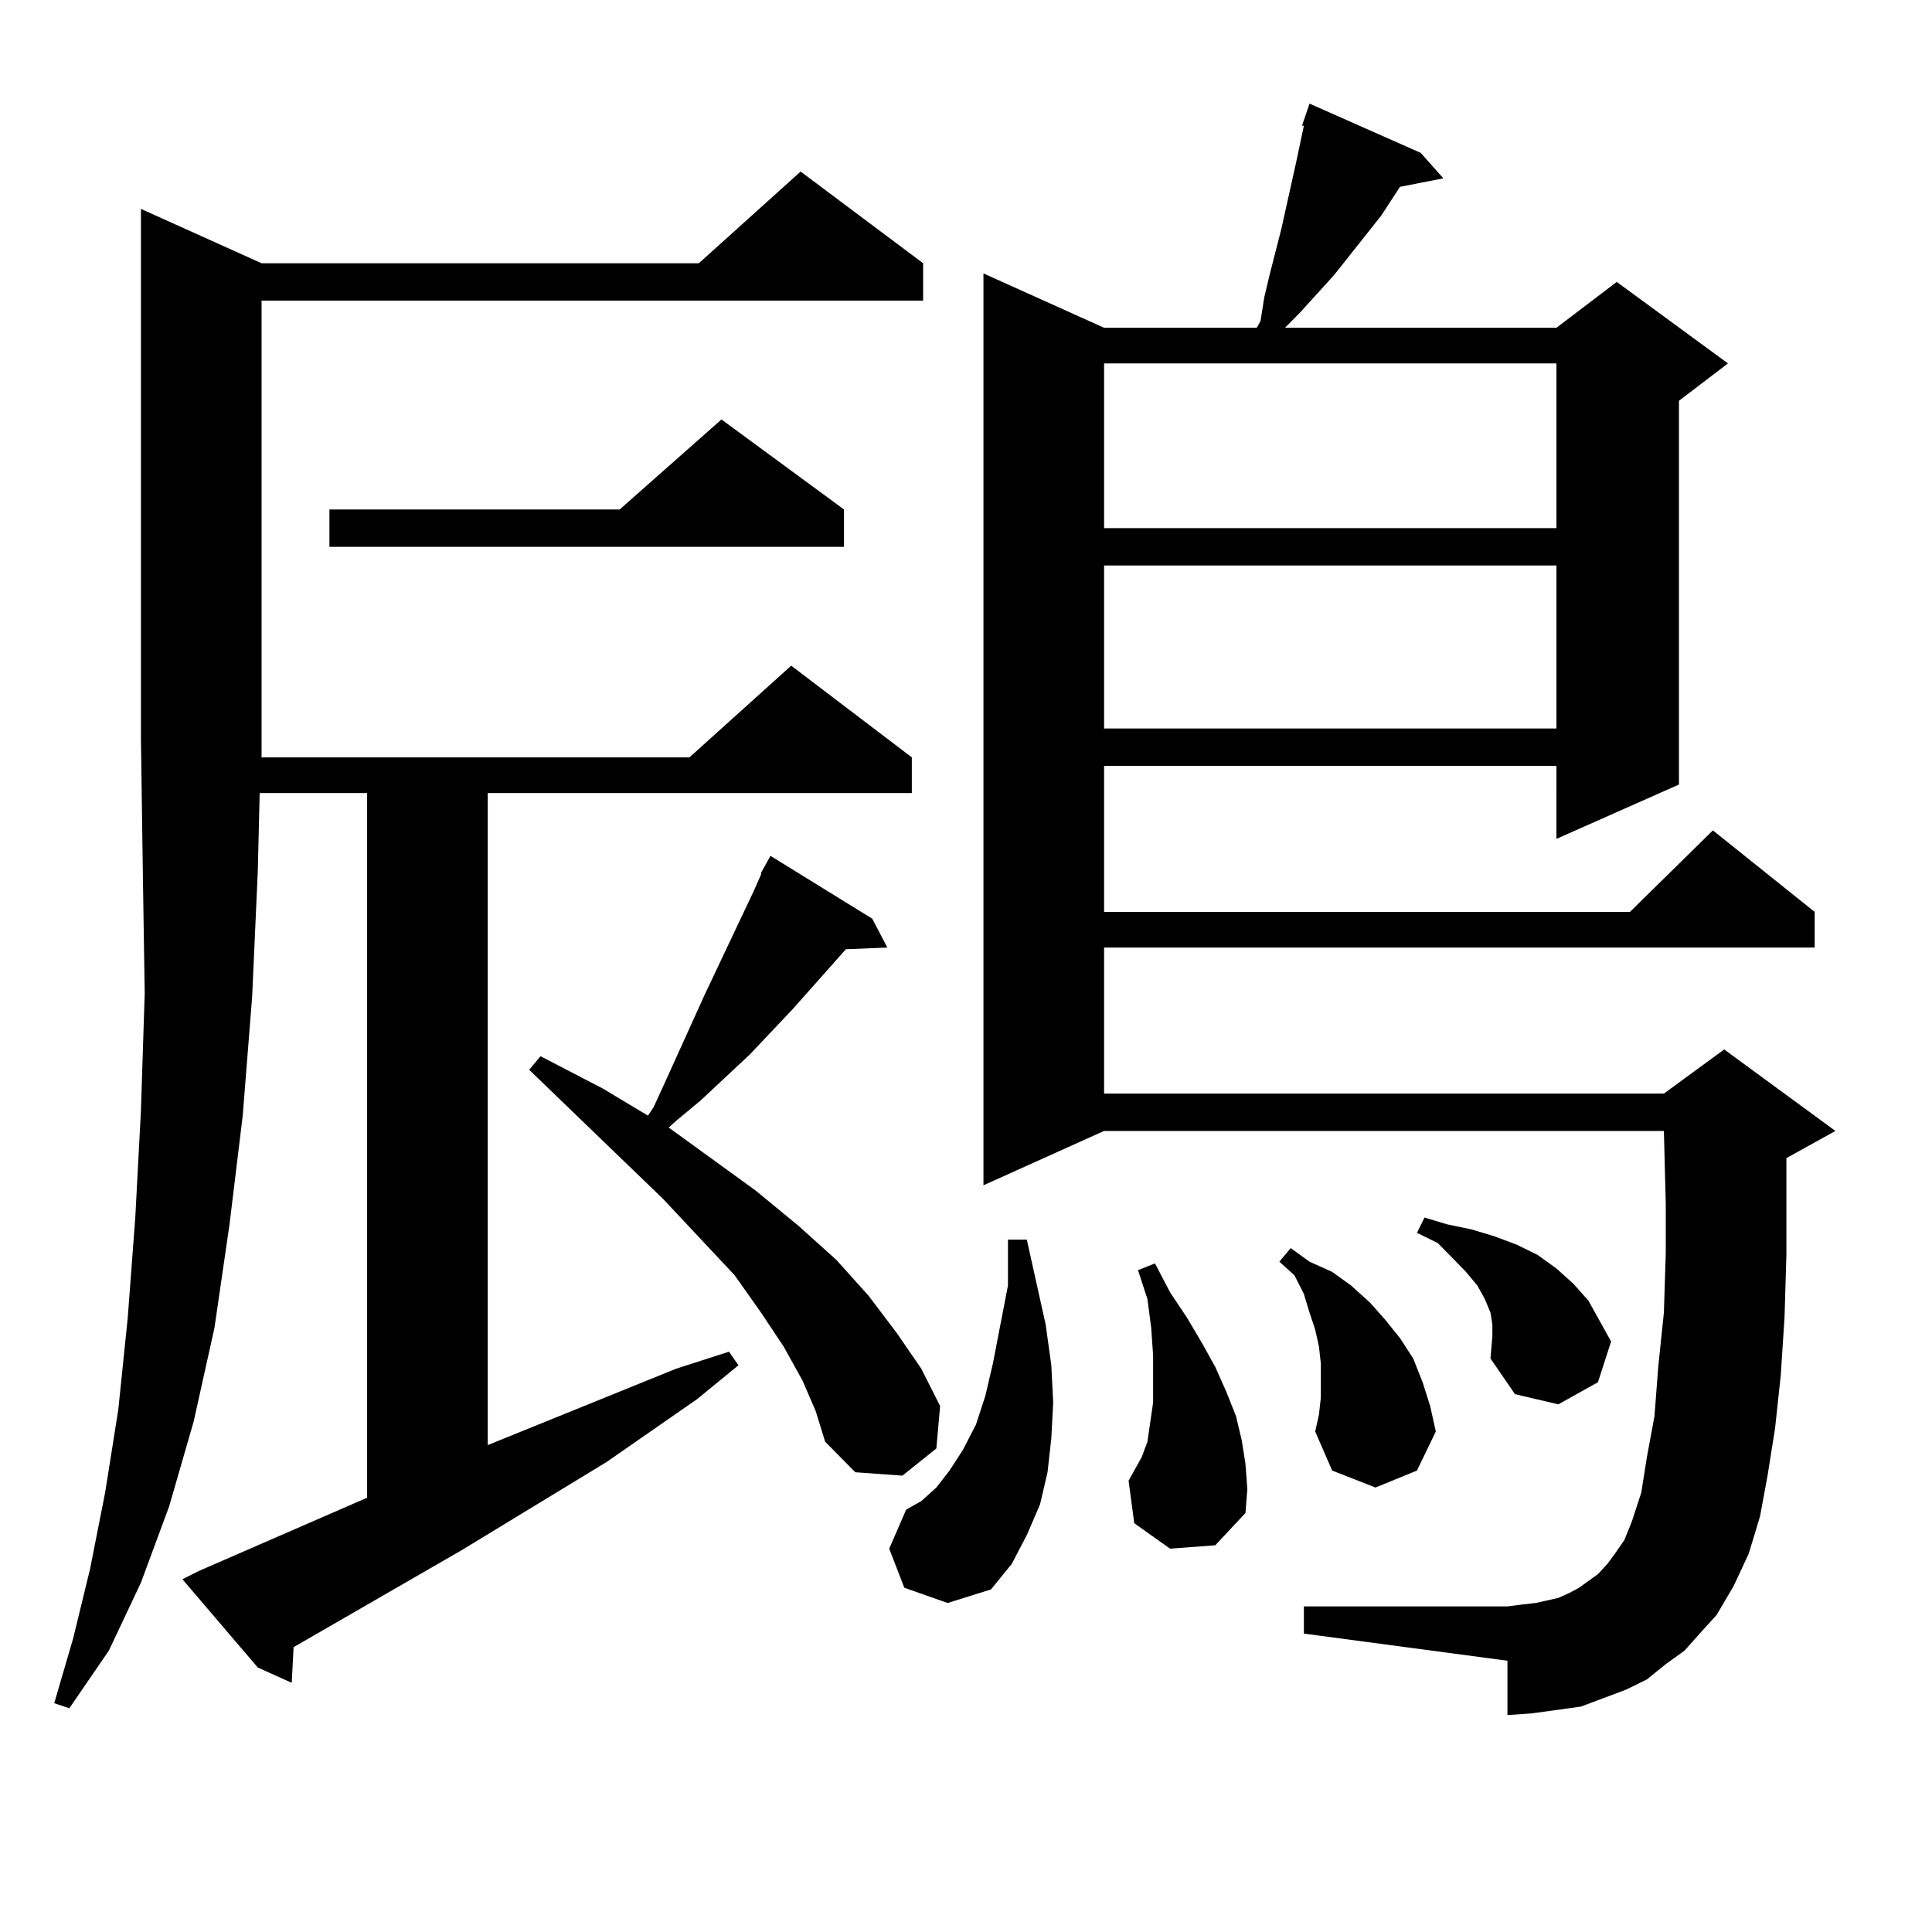
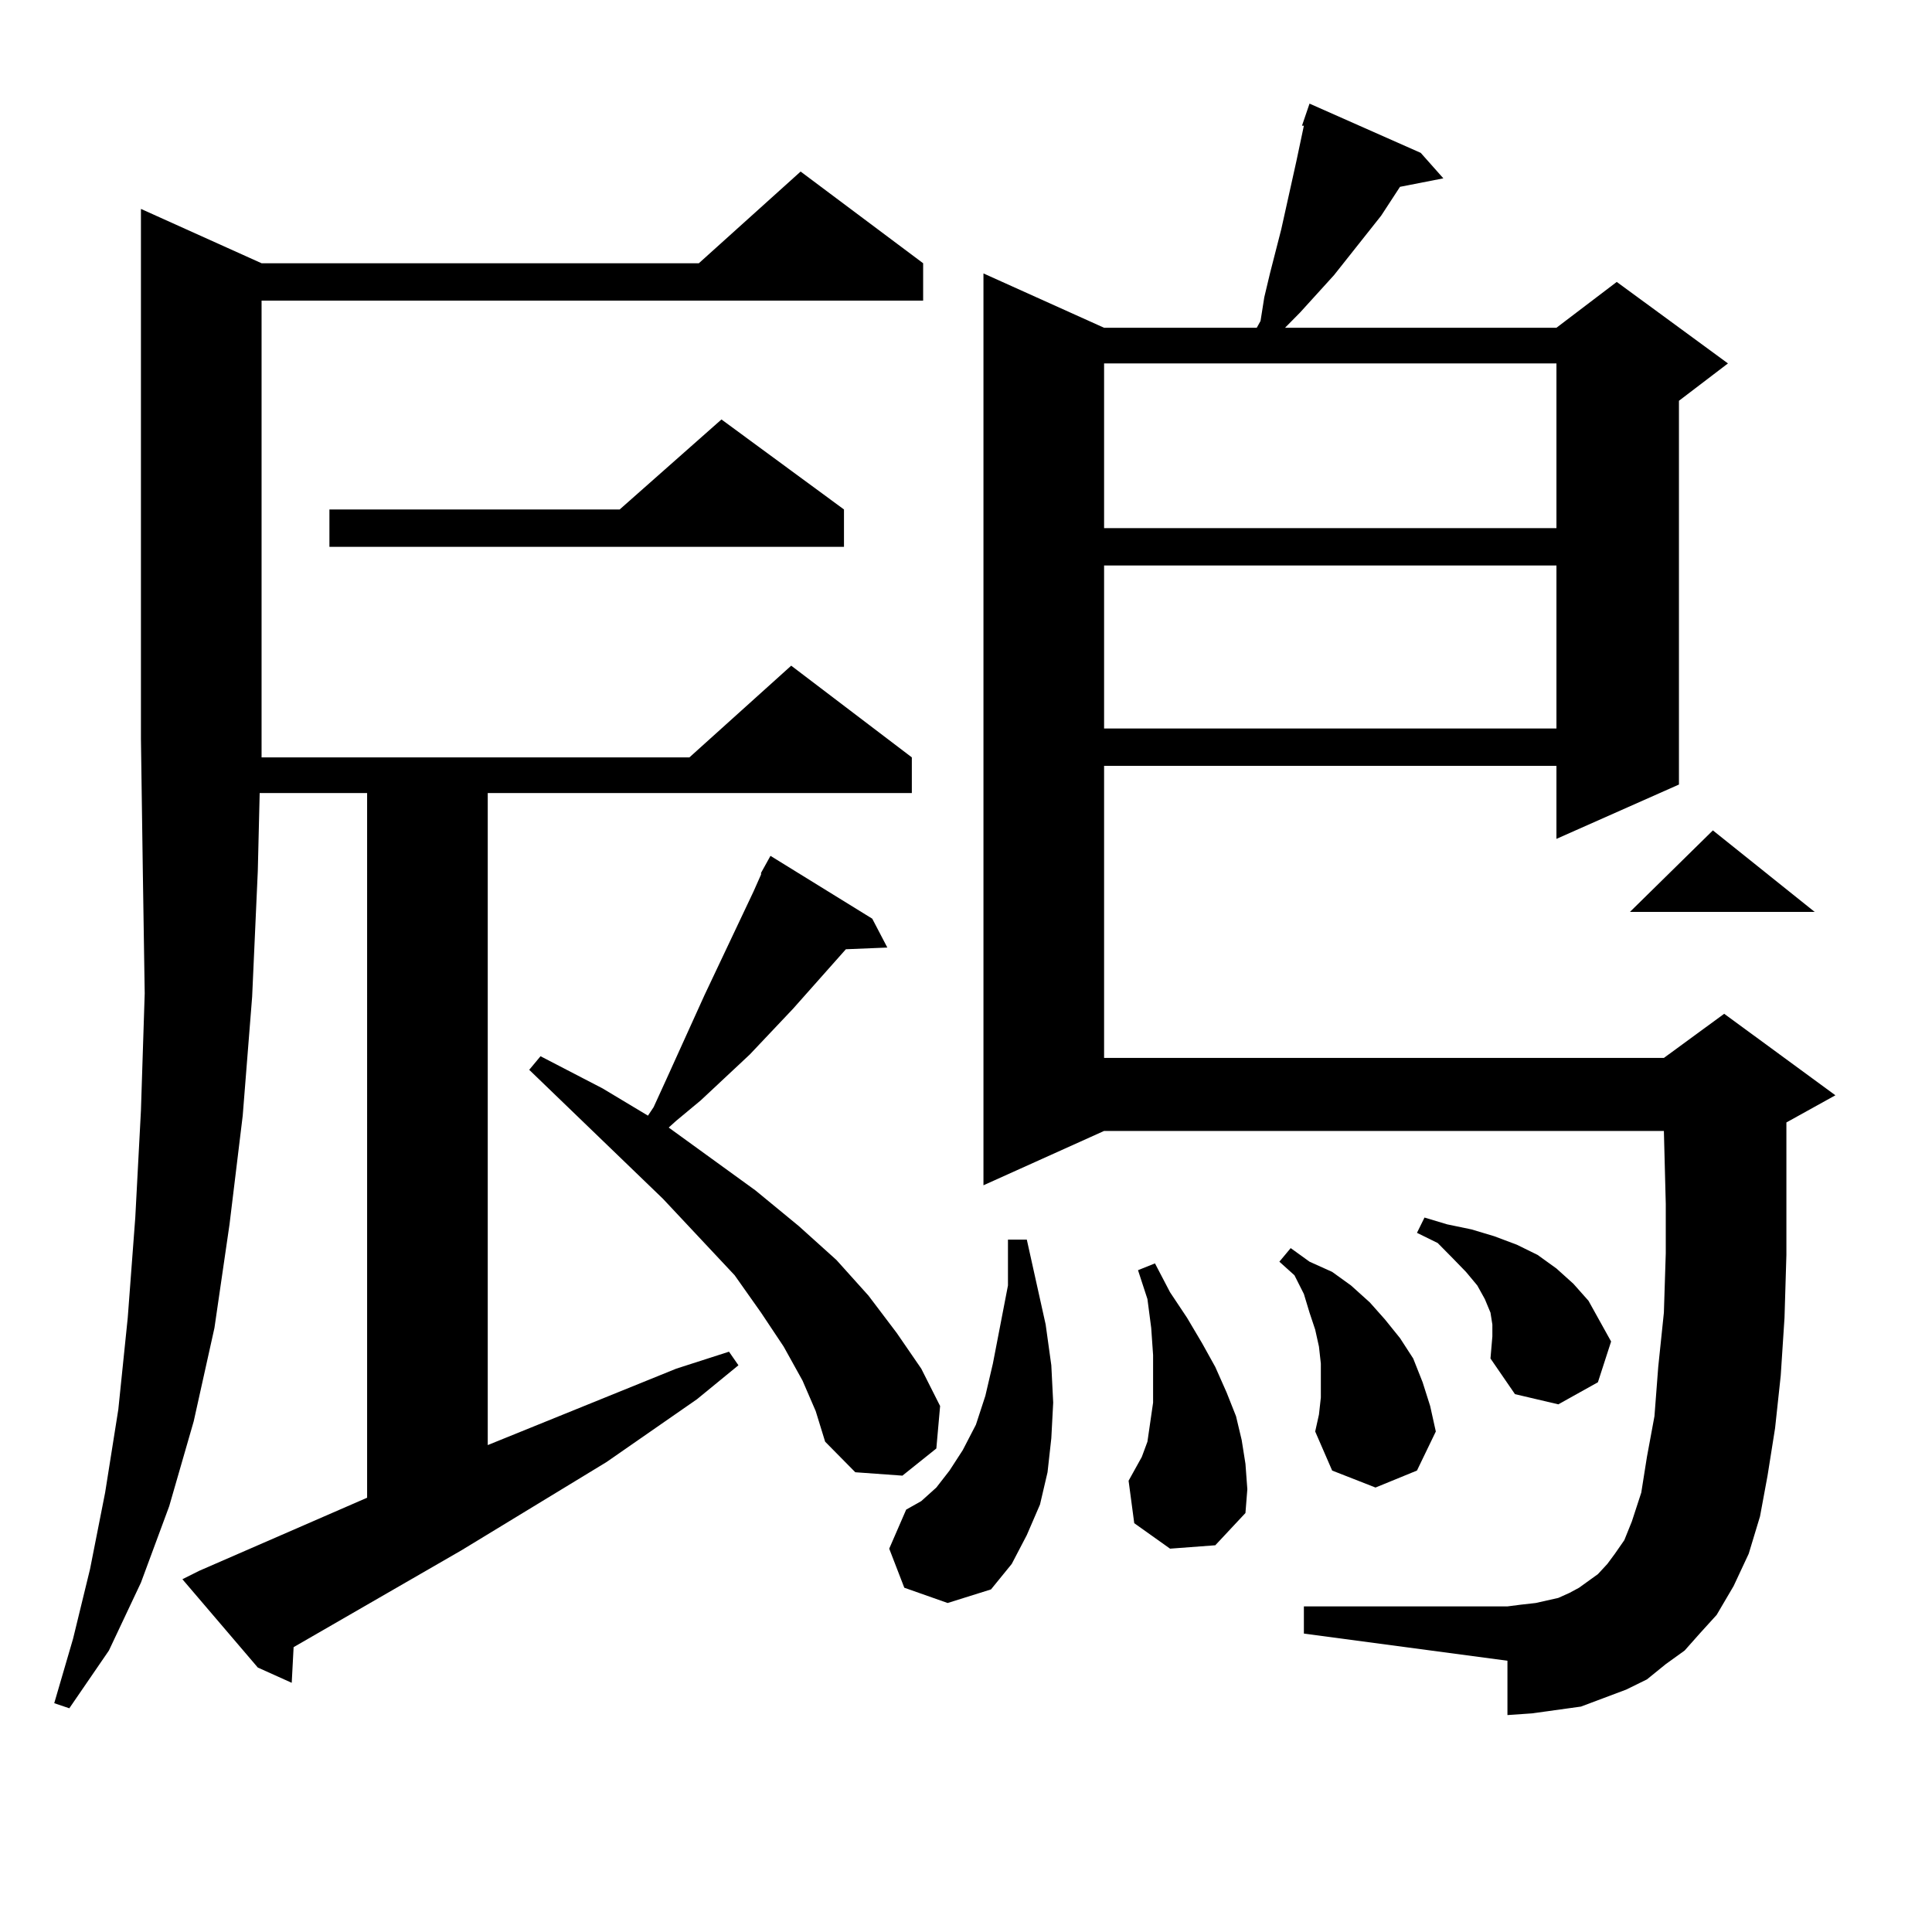
<svg xmlns="http://www.w3.org/2000/svg" version="1.1" id="图层_1" x="0px" y="0px" width="1000px" height="1000px" viewBox="0 0 1000 1000" enable-background="new 0 0 1000 1000" xml:space="preserve">
-   <path d="M135.387,392.016h221.458l52.682-47.461l62.438,47.461v18.457H252.457v337.5l97.559-39.551l27.316-8.789l4.878,7.031  l-21.463,17.578l-46.828,32.52l-75.12,45.703l-86.827,50.098l-0.976,18.457l-17.561-7.91l-39.023-45.703l8.78-4.395l86.827-37.793  V410.473h-55.608l-0.976,40.43l-2.927,65.039l-4.878,61.523l-6.829,56.25l-7.805,53.613l-10.731,48.34l-12.683,43.945  l-14.634,39.551L56.364,854.32l-20.487,29.883l-7.805-2.637l9.756-33.398l8.78-36.035l7.805-39.551l6.829-43.066l4.878-47.461  l3.902-51.855l2.927-55.371l1.951-60.645l-0.976-63.281l-0.976-68.555V108.129l62.438,28.125h226.336l52.682-47.461l63.413,47.461  v19.336H135.387v226.758V392.016z M436.843,263.695v19.336H170.508v-19.336h150.24l52.682-46.582L436.843,263.695z M415.38,714.574  l-9.756-17.578l-11.707-17.578l-13.658-19.336l-37.072-39.551l-69.267-66.797l5.854-7.031l32.194,16.699l23.414,14.063l2.927-4.395  l6.829-14.941l19.512-43.066l25.365-53.613l3.902-8.789v-0.879l4.878-8.789l52.682,32.52l7.805,14.941l-21.463,0.879l-27.316,30.762  l-22.438,23.73l-25.365,23.73l-12.683,10.547l-3.902,3.516l44.877,32.52l22.438,18.457l19.512,17.578l16.585,18.457l14.634,19.336  l12.683,18.457l9.756,19.336l-1.951,21.973l-17.561,14.063l-24.39-1.758l-15.609-15.82l-4.878-15.82L415.38,714.574z   M468.062,821.801l-7.805-20.215l8.78-20.215l7.805-4.395l7.805-7.031l6.829-8.789l6.829-10.547l6.829-13.184l4.878-14.941  l3.902-16.699l7.805-40.43v-23.73h9.756l9.756,43.945l2.927,21.094L545.133,726l-0.976,18.457l-1.951,17.578l-3.902,16.699  l-6.829,15.82l-7.805,14.941l-10.731,13.184l-22.438,7.031L468.062,821.801z M871.954,854.32l-9.756,7.031l-9.756,7.91  l-10.731,5.273l-11.707,4.395l-11.707,4.395l-12.683,1.758l-12.683,1.758l-12.683,0.879v-28.125l-105.363-14.063v-14.063h105.363  l6.829-0.879l7.805-0.879l11.707-2.637l5.854-2.637l4.878-2.637l4.878-3.516l4.878-3.516l4.878-5.273l3.902-5.273l4.878-7.031  l3.902-9.668l4.878-14.941l2.927-18.457l3.902-21.094l1.951-25.488l2.927-28.125l0.976-30.762v-25.488l-0.976-37.793H571.474  L509.036,613.5V141.527l62.438,28.125h79.022l1.951-3.516l1.951-12.305l2.927-12.305l2.927-11.426l2.927-11.426l7.805-35.156  l3.902-18.457h-0.976l3.902-11.426l57.56,25.488l11.707,13.184l-22.438,4.395l-9.756,14.941l-24.39,30.762l-17.561,19.336  l-7.805,7.91h140.484l31.219-23.73l57.56,42.188l-25.365,19.336v198.633l-63.413,28.125V396.41H571.474v75.586h272.188  l42.926-42.188l52.682,42.188v18.457H571.474v75.586h289.749l31.219-22.852l57.56,42.188l-25.365,14.063V613.5v36.035l-0.976,32.52  l-1.951,29.883l-2.927,27.246l-3.902,24.609l-3.902,21.094l-5.854,19.336l-7.805,16.699l-8.78,14.941l-8.78,9.668L871.954,854.32z   M571.474,188.109v85.254h234.141v-85.254H571.474z M571.474,292.699v84.375h234.141v-84.375H571.474z M605.619,801.586  l-18.536-13.184l-2.927-21.973l2.927-5.273l3.902-7.031l2.927-7.91L596.839,726v-11.426v-13.184l-0.976-14.063l-1.951-14.941  l-4.878-14.941l8.78-3.516l7.805,14.941l8.78,13.184l7.805,13.184l6.829,12.305l5.854,13.184l4.878,12.305l2.927,12.305  l1.951,12.305l0.976,13.184l-0.976,12.305l-15.609,16.699L605.619,801.586z M683.666,723.363v-8.789v-8.789l-0.976-8.789  l-1.951-8.789l-2.927-8.789l-2.927-9.668l-4.878-9.668l-7.805-7.031l5.854-7.031l9.756,7.031l11.707,5.273l9.756,7.031l9.756,8.789  l7.805,8.789l7.805,9.668l6.829,10.547l4.878,12.305l3.902,12.305l2.927,13.184l-9.756,20.215l-21.463,8.789l-22.438-8.789  l-8.78-20.215l1.951-8.789L683.666,723.363z M771.469,703.148l0.976-11.426v-6.152l-0.976-6.152l-2.927-7.031l-3.902-7.031  l-5.854-7.031l-6.829-7.031l-7.805-7.91l-10.731-5.273l3.902-7.91l11.707,3.516l12.683,2.637l11.707,3.516l11.707,4.395  l10.731,5.273l9.756,7.031l8.78,7.91l7.805,8.789l5.854,10.547l5.854,10.547l-6.829,21.094l-20.487,11.426l-22.438-5.273  L771.469,703.148z" />
+   <path d="M135.387,392.016h221.458l52.682-47.461l62.438,47.461v18.457H252.457v337.5l97.559-39.551l27.316-8.789l4.878,7.031  l-21.463,17.578l-46.828,32.52l-75.12,45.703l-86.827,50.098l-0.976,18.457l-17.561-7.91l-39.023-45.703l8.78-4.395l86.827-37.793  V410.473h-55.608l-0.976,40.43l-2.927,65.039l-4.878,61.523l-6.829,56.25l-7.805,53.613l-10.731,48.34l-12.683,43.945  l-14.634,39.551L56.364,854.32l-20.487,29.883l-7.805-2.637l9.756-33.398l8.78-36.035l7.805-39.551l6.829-43.066l4.878-47.461  l3.902-51.855l2.927-55.371l1.951-60.645l-0.976-63.281l-0.976-68.555V108.129l62.438,28.125h226.336l52.682-47.461l63.413,47.461  v19.336H135.387v226.758V392.016z M436.843,263.695v19.336H170.508v-19.336h150.24l52.682-46.582L436.843,263.695z M415.38,714.574  l-9.756-17.578l-11.707-17.578l-13.658-19.336l-37.072-39.551l-69.267-66.797l5.854-7.031l32.194,16.699l23.414,14.063l2.927-4.395  l6.829-14.941l19.512-43.066l25.365-53.613l3.902-8.789v-0.879l4.878-8.789l52.682,32.52l7.805,14.941l-21.463,0.879l-27.316,30.762  l-22.438,23.73l-25.365,23.73l-12.683,10.547l-3.902,3.516l44.877,32.52l22.438,18.457l19.512,17.578l16.585,18.457l14.634,19.336  l12.683,18.457l9.756,19.336l-1.951,21.973l-17.561,14.063l-24.39-1.758l-15.609-15.82l-4.878-15.82L415.38,714.574z   M468.062,821.801l-7.805-20.215l8.78-20.215l7.805-4.395l7.805-7.031l6.829-8.789l6.829-10.547l6.829-13.184l4.878-14.941  l3.902-16.699l7.805-40.43v-23.73h9.756l9.756,43.945l2.927,21.094L545.133,726l-0.976,18.457l-1.951,17.578l-3.902,16.699  l-6.829,15.82l-7.805,14.941l-10.731,13.184l-22.438,7.031L468.062,821.801z M871.954,854.32l-9.756,7.031l-9.756,7.91  l-10.731,5.273l-11.707,4.395l-11.707,4.395l-12.683,1.758l-12.683,1.758l-12.683,0.879v-28.125l-105.363-14.063v-14.063h105.363  l6.829-0.879l7.805-0.879l11.707-2.637l5.854-2.637l4.878-2.637l4.878-3.516l4.878-3.516l4.878-5.273l3.902-5.273l4.878-7.031  l3.902-9.668l4.878-14.941l2.927-18.457l3.902-21.094l1.951-25.488l2.927-28.125l0.976-30.762v-25.488l-0.976-37.793H571.474  L509.036,613.5V141.527l62.438,28.125h79.022l1.951-3.516l1.951-12.305l2.927-12.305l2.927-11.426l2.927-11.426l7.805-35.156  l3.902-18.457h-0.976l3.902-11.426l57.56,25.488l11.707,13.184l-22.438,4.395l-9.756,14.941l-24.39,30.762l-17.561,19.336  l-7.805,7.91h140.484l31.219-23.73l57.56,42.188l-25.365,19.336v198.633l-63.413,28.125V396.41H571.474v75.586h272.188  l42.926-42.188l52.682,42.188H571.474v75.586h289.749l31.219-22.852l57.56,42.188l-25.365,14.063V613.5v36.035l-0.976,32.52  l-1.951,29.883l-2.927,27.246l-3.902,24.609l-3.902,21.094l-5.854,19.336l-7.805,16.699l-8.78,14.941l-8.78,9.668L871.954,854.32z   M571.474,188.109v85.254h234.141v-85.254H571.474z M571.474,292.699v84.375h234.141v-84.375H571.474z M605.619,801.586  l-18.536-13.184l-2.927-21.973l2.927-5.273l3.902-7.031l2.927-7.91L596.839,726v-11.426v-13.184l-0.976-14.063l-1.951-14.941  l-4.878-14.941l8.78-3.516l7.805,14.941l8.78,13.184l7.805,13.184l6.829,12.305l5.854,13.184l4.878,12.305l2.927,12.305  l1.951,12.305l0.976,13.184l-0.976,12.305l-15.609,16.699L605.619,801.586z M683.666,723.363v-8.789v-8.789l-0.976-8.789  l-1.951-8.789l-2.927-8.789l-2.927-9.668l-4.878-9.668l-7.805-7.031l5.854-7.031l9.756,7.031l11.707,5.273l9.756,7.031l9.756,8.789  l7.805,8.789l7.805,9.668l6.829,10.547l4.878,12.305l3.902,12.305l2.927,13.184l-9.756,20.215l-21.463,8.789l-22.438-8.789  l-8.78-20.215l1.951-8.789L683.666,723.363z M771.469,703.148l0.976-11.426v-6.152l-0.976-6.152l-2.927-7.031l-3.902-7.031  l-5.854-7.031l-6.829-7.031l-7.805-7.91l-10.731-5.273l3.902-7.91l11.707,3.516l12.683,2.637l11.707,3.516l11.707,4.395  l10.731,5.273l9.756,7.031l8.78,7.91l7.805,8.789l5.854,10.547l5.854,10.547l-6.829,21.094l-20.487,11.426l-22.438-5.273  L771.469,703.148z" />
</svg>